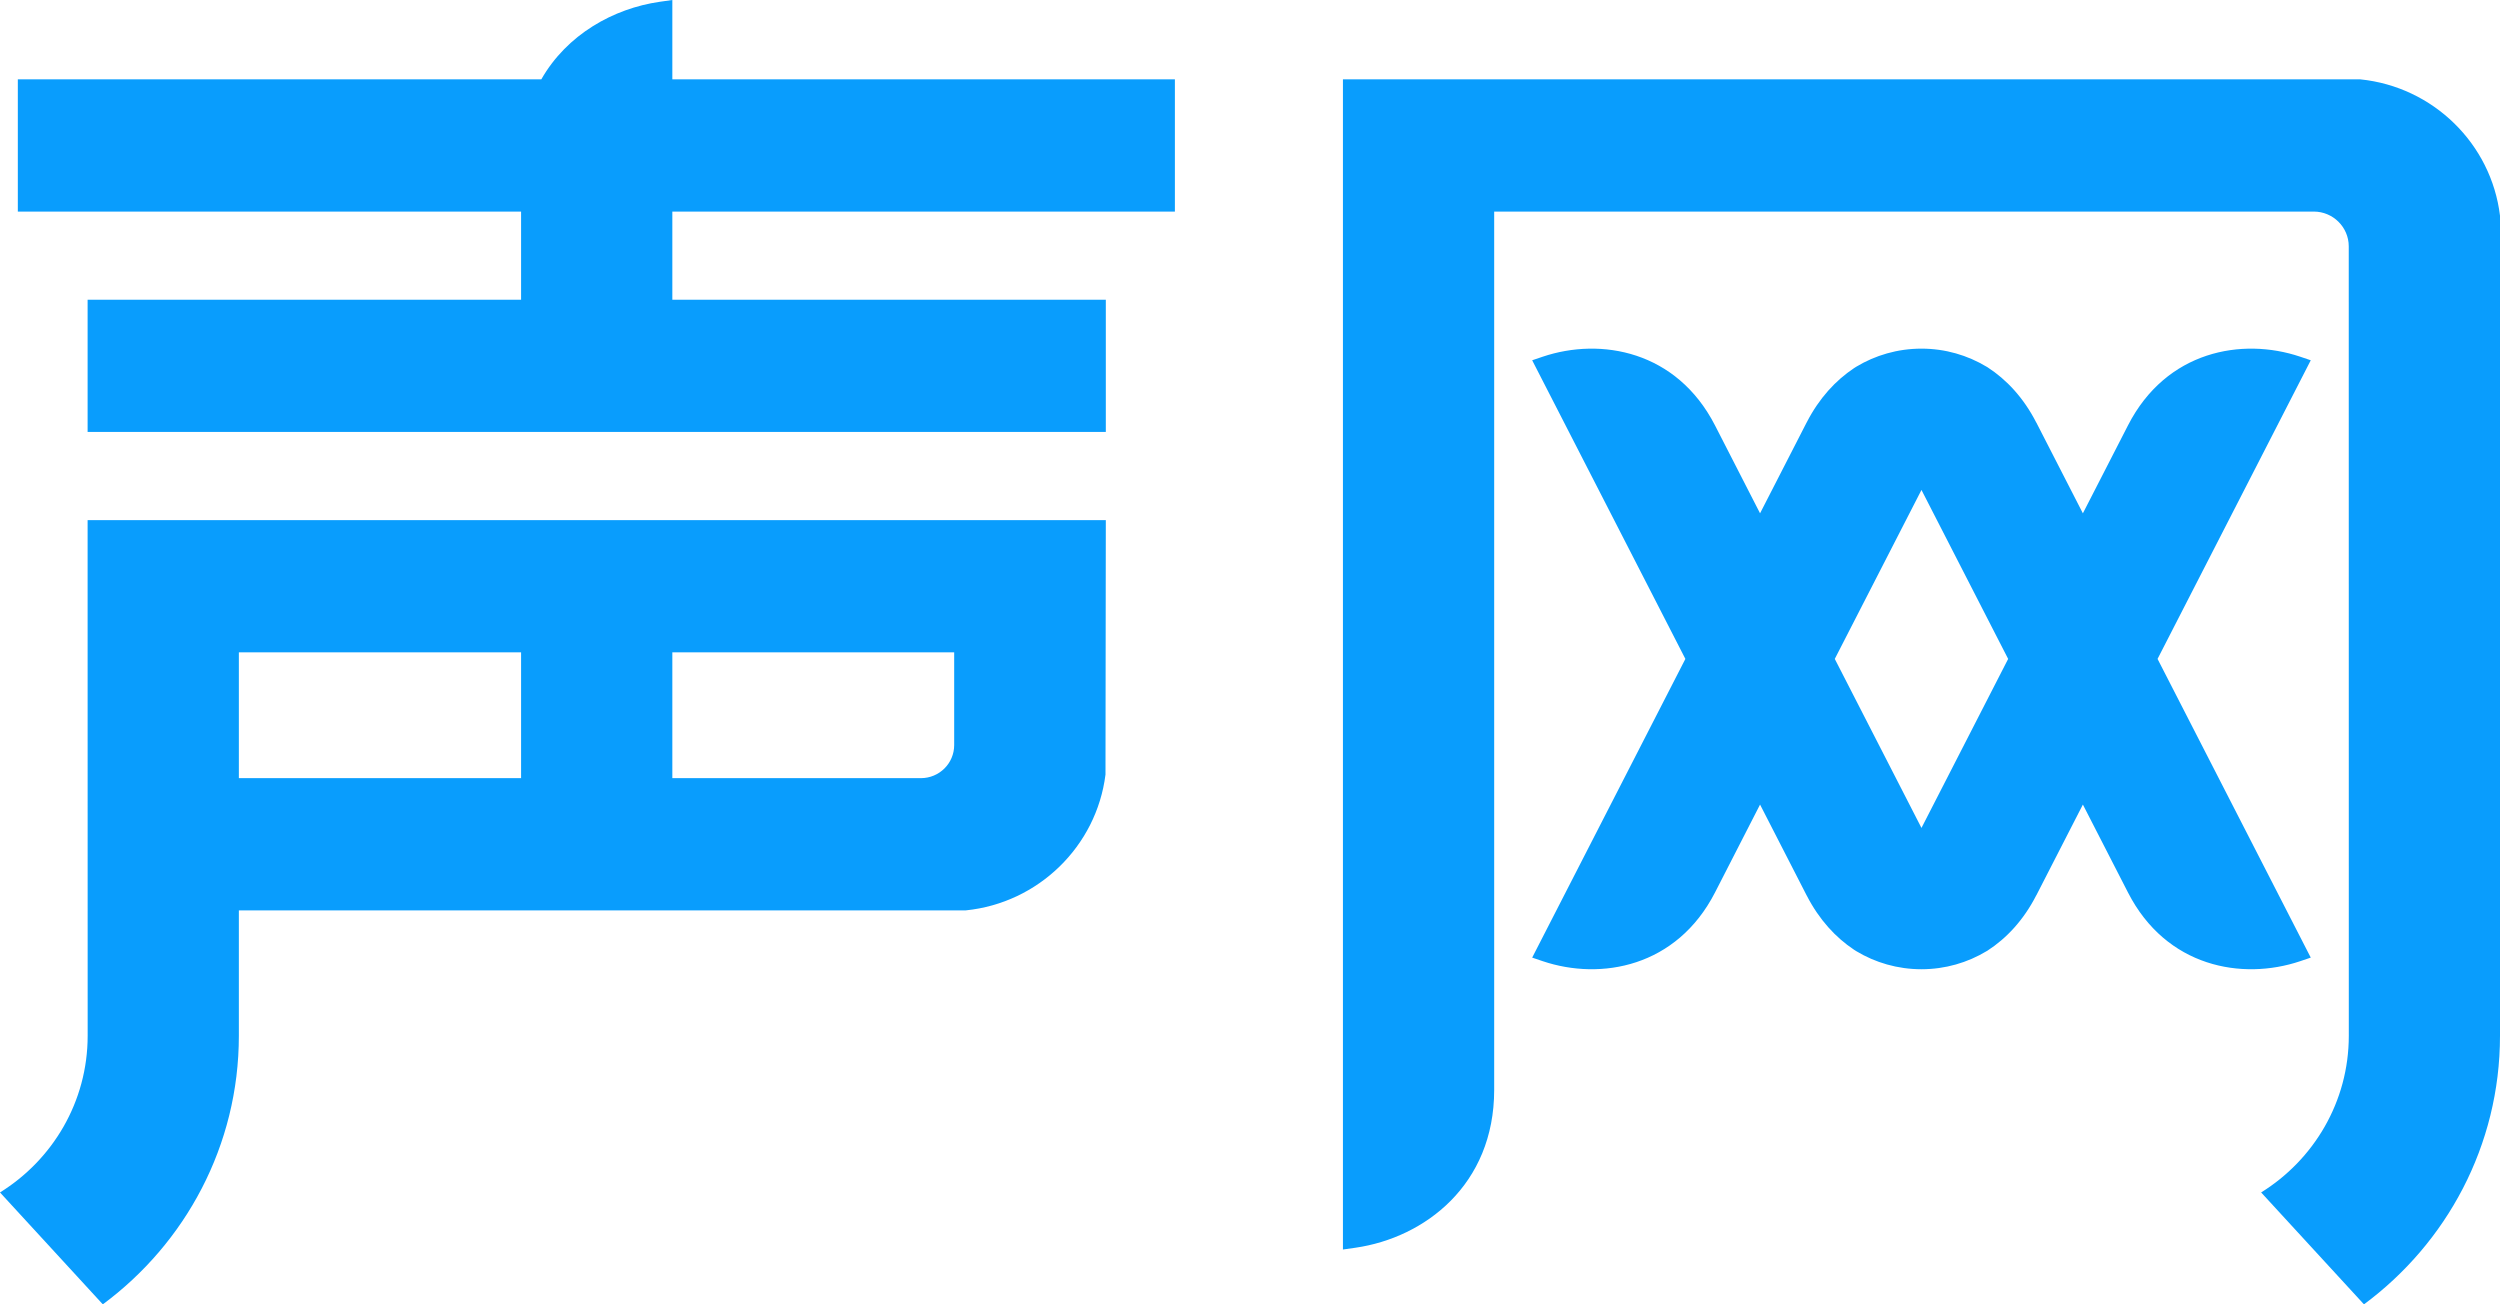
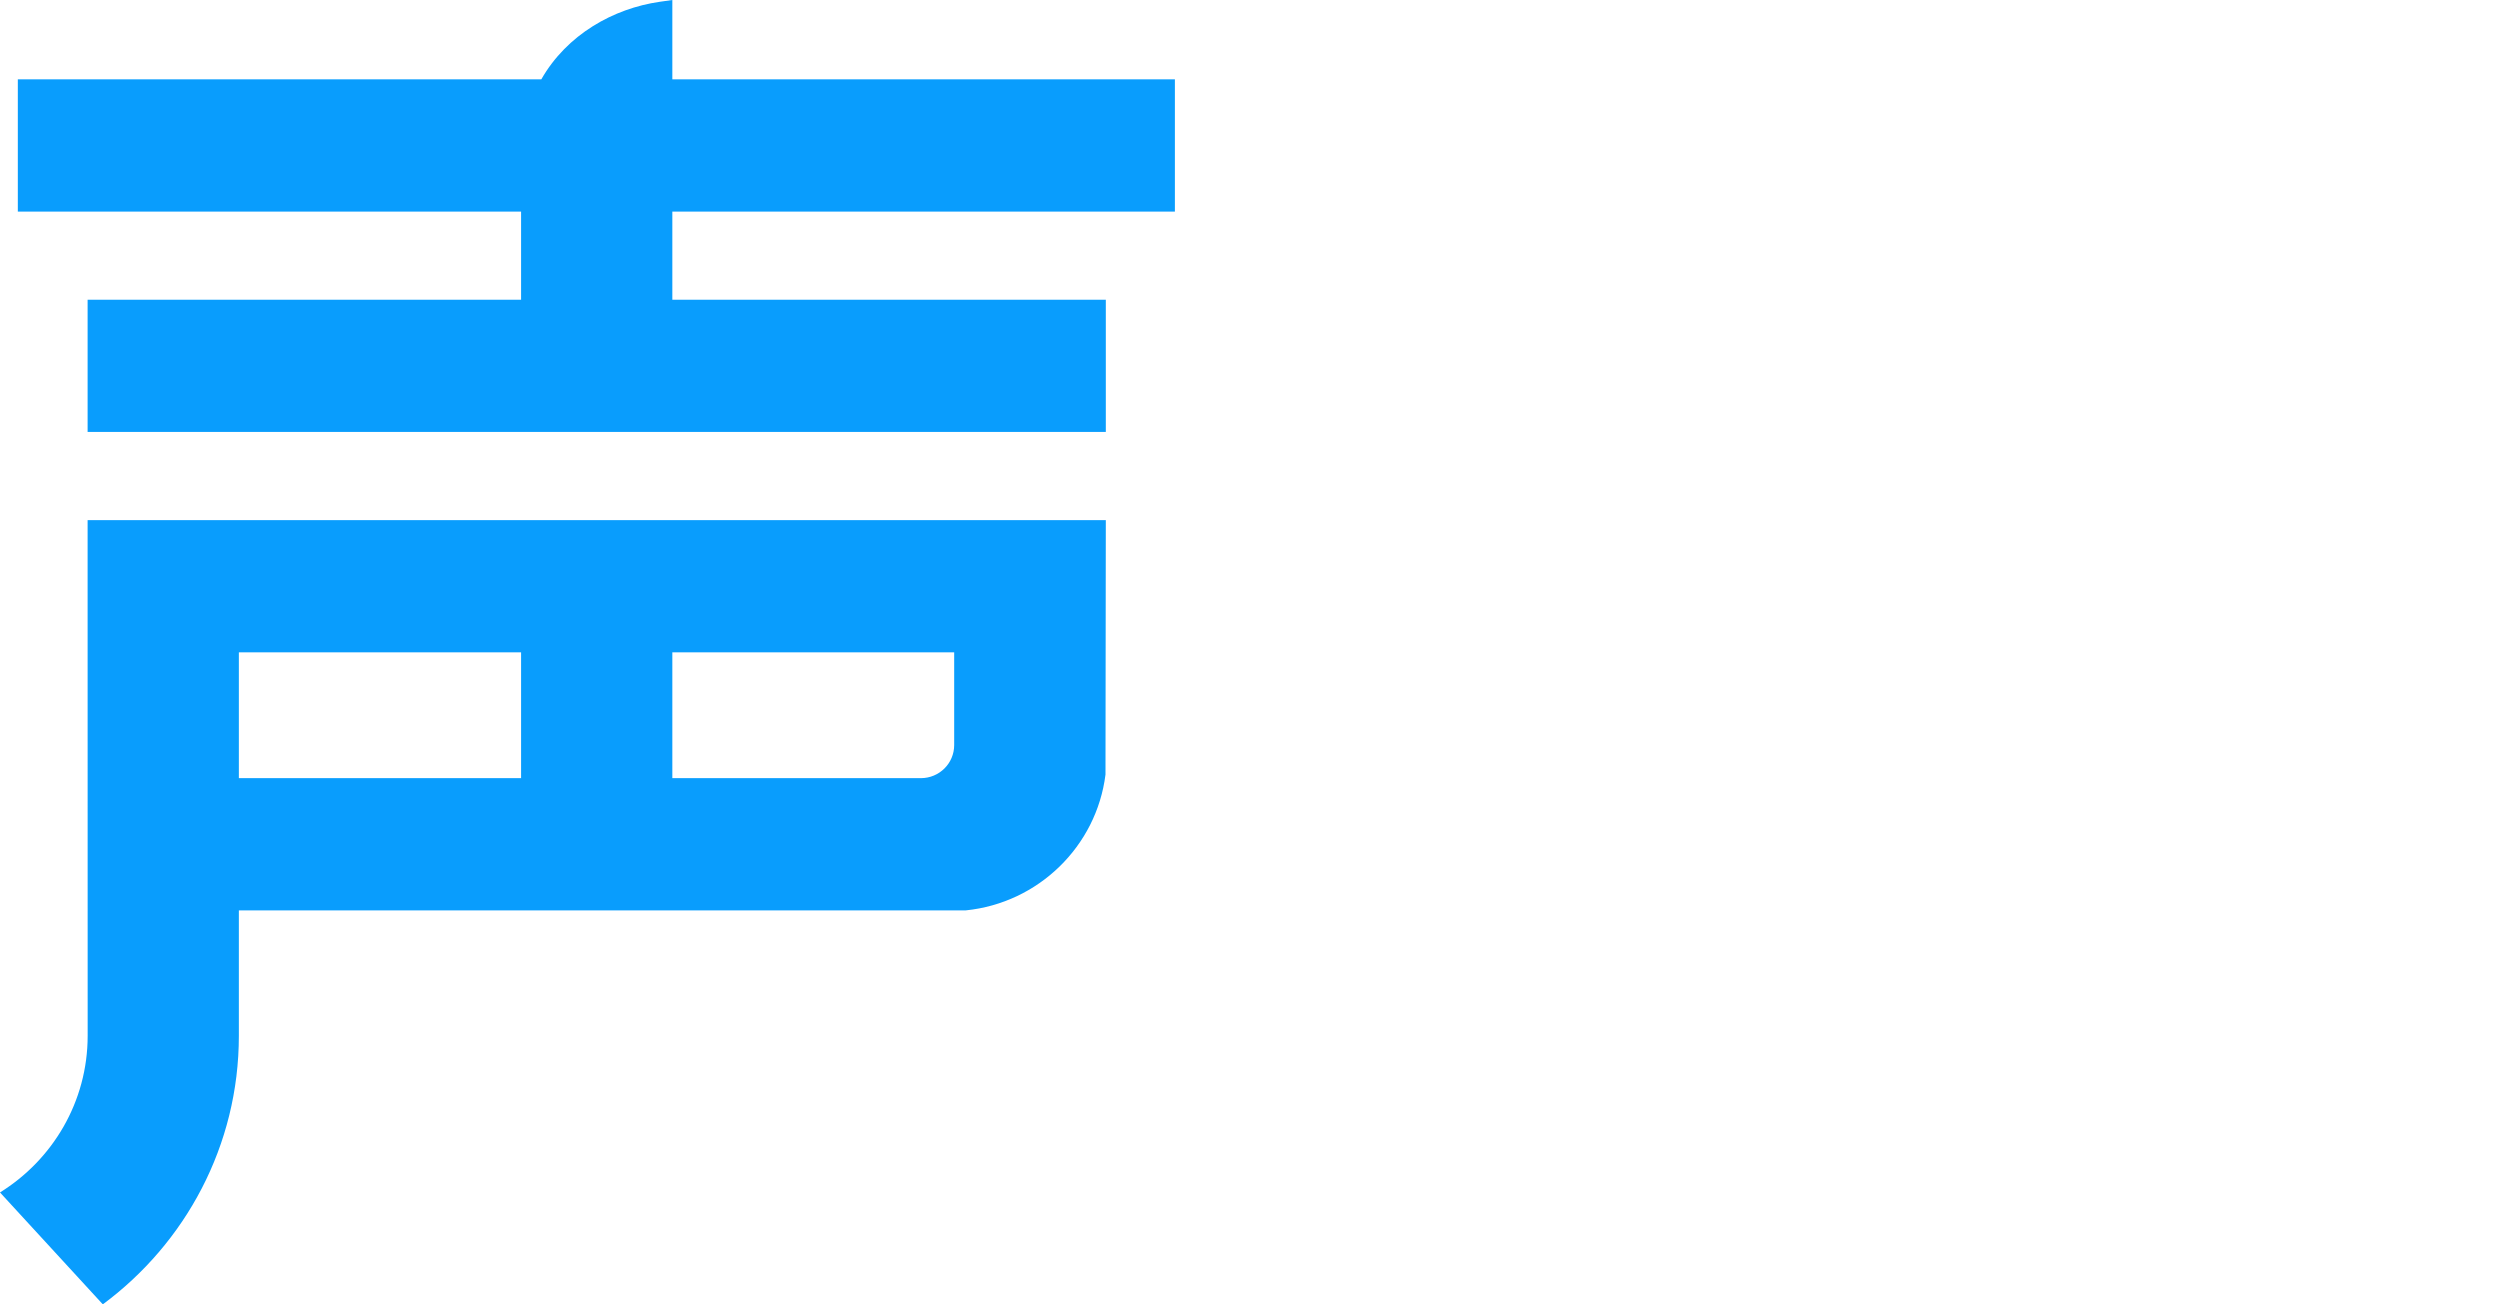
<svg xmlns="http://www.w3.org/2000/svg" width="46px" height="24px" viewBox="0 0 46 24">
  <title>声网logo</title>
  <g id="页面-1" stroke="none" stroke-width="1" fill="none" fill-rule="evenodd">
    <g id="切换展示导航" transform="translate(-360, -1450)" fill="#099DFD">
      <g id="Nav备份-9" transform="translate(0, 1430)">
        <g id="编组-12" transform="translate(360, 16)">
          <g id="声网logo" transform="translate(0, 4)">
-             <path d="M21.618,3.893 L21.618,1.46 L12.371,1.46 L12.371,0 L12.139,0.033 C11.288,0.156 10.432,0.633 9.96,1.46 L0.328,1.46 L0.328,3.893 L9.588,3.893 L9.588,5.515 L1.612,5.515 L1.612,7.948 L20.347,7.948 L20.347,5.515 L12.371,5.515 L12.371,3.893 L21.618,3.893 Z" id="Fill-11" />
-             <path d="M46,3.969 C45.84,2.645 44.769,1.596 43.429,1.46 L24.71,1.46 L24.71,22.991 L24.942,22.958 C26.212,22.774 27.493,21.805 27.493,20.054 L27.493,3.893 L42.573,3.893 C42.928,3.893 43.217,4.18 43.217,4.533 C43.217,4.533 43.218,19.056 43.218,19.058 C43.218,20.273 42.573,21.34 41.605,21.941 L43.497,24 C45.015,22.876 46,21.08 46,19.058 L46,3.969 Z" id="Fill-13" />
-             <path d="M35.355,15.234 L33.76,12.124 L35.355,9.015 L36.95,12.124 L35.355,15.234 Z M42.518,6.629 L42.323,6.563 C41.253,6.203 39.858,6.454 39.155,7.827 L38.325,9.445 L37.47,7.778 C37.469,7.777 37.469,7.776 37.468,7.776 C37.233,7.317 36.919,6.983 36.568,6.756 C36.563,6.753 36.559,6.751 36.554,6.748 C36.204,6.537 35.793,6.415 35.355,6.415 C34.916,6.415 34.505,6.537 34.155,6.748 C34.142,6.756 34.128,6.765 34.114,6.774 C33.775,7 33.474,7.325 33.245,7.769 C33.244,7.77 33.244,7.77 33.244,7.771 C33.243,7.773 33.243,7.774 33.241,7.776 L32.385,9.445 L31.556,7.827 C30.851,6.454 29.457,6.203 28.387,6.563 L28.192,6.629 L31.011,12.124 L28.192,17.62 L28.387,17.686 C29.457,18.046 30.851,17.795 31.556,16.422 L32.385,14.804 L33.241,16.473 C33.243,16.475 33.243,16.476 33.244,16.478 C33.244,16.478 33.244,16.479 33.245,16.48 C33.474,16.924 33.775,17.249 34.114,17.475 C34.128,17.484 34.142,17.493 34.155,17.501 C34.505,17.712 34.916,17.834 35.355,17.834 C35.793,17.834 36.204,17.712 36.554,17.501 C36.559,17.498 36.563,17.496 36.568,17.493 C36.919,17.266 37.233,16.932 37.468,16.473 C37.469,16.473 37.469,16.472 37.47,16.471 L38.325,14.804 L39.155,16.422 C39.858,17.795 41.253,18.046 42.323,17.686 L42.518,17.62 L39.699,12.124 L42.518,6.629 Z" id="Fill-15" />
+             <path d="M21.618,3.893 L21.618,1.46 L12.371,1.46 L12.371,0 L12.139,0.033 C11.288,0.156 10.432,0.633 9.96,1.46 L0.328,1.46 L0.328,3.893 L9.588,3.893 L9.588,5.515 L1.612,5.515 L1.612,7.948 L20.347,7.948 L20.347,5.515 L12.371,5.515 L12.371,3.893 Z" id="Fill-11" />
            <path d="M17.557,13.709 C17.557,14.046 17.283,14.318 16.944,14.318 L12.371,14.318 L12.371,12.003 L17.557,12.003 L17.557,13.709 Z M4.395,12.003 L9.588,12.003 L9.588,14.318 L4.395,14.318 L4.395,12.003 Z M20.347,9.57 L1.612,9.57 C1.612,9.57 1.613,19.046 1.613,19.058 C1.613,20.273 0.968,21.34 0,21.941 L1.892,24 C3.41,22.876 4.395,21.08 4.395,19.058 L4.395,16.751 L17.77,16.751 C19.106,16.616 20.176,15.571 20.341,14.252 L20.347,9.57 Z" id="Fill-17" />
          </g>
        </g>
      </g>
    </g>
  </g>
</svg>